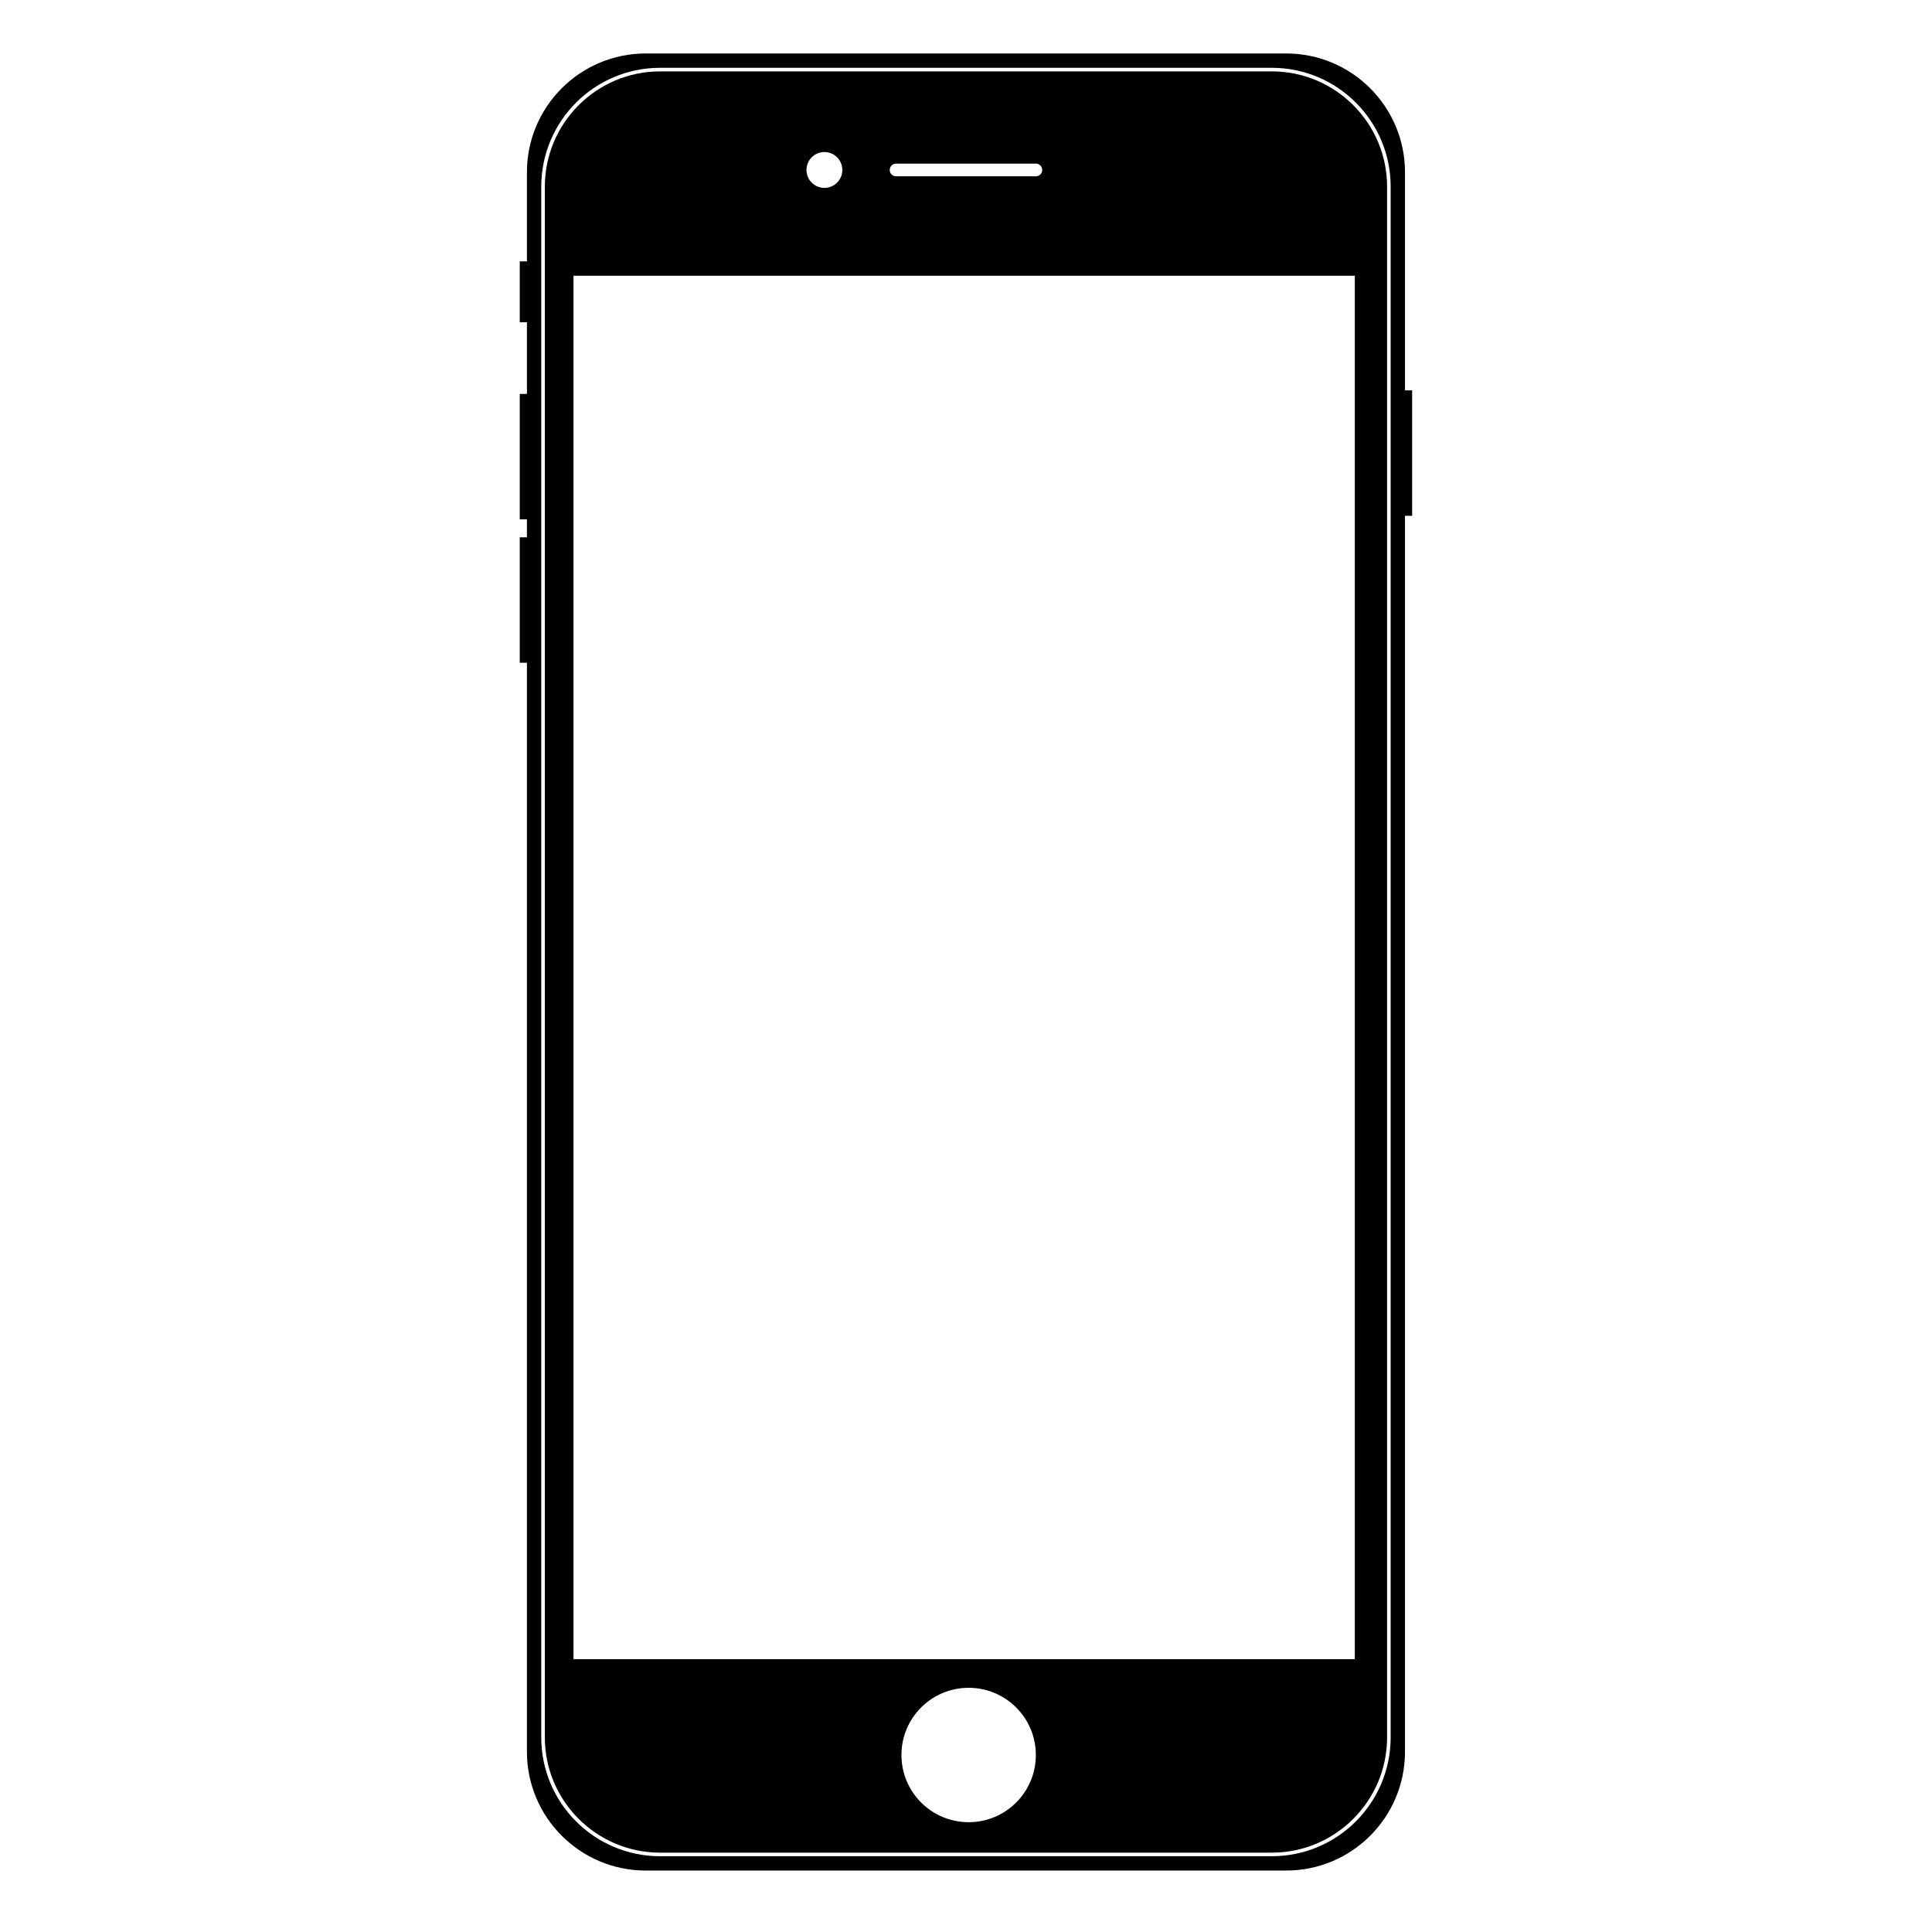
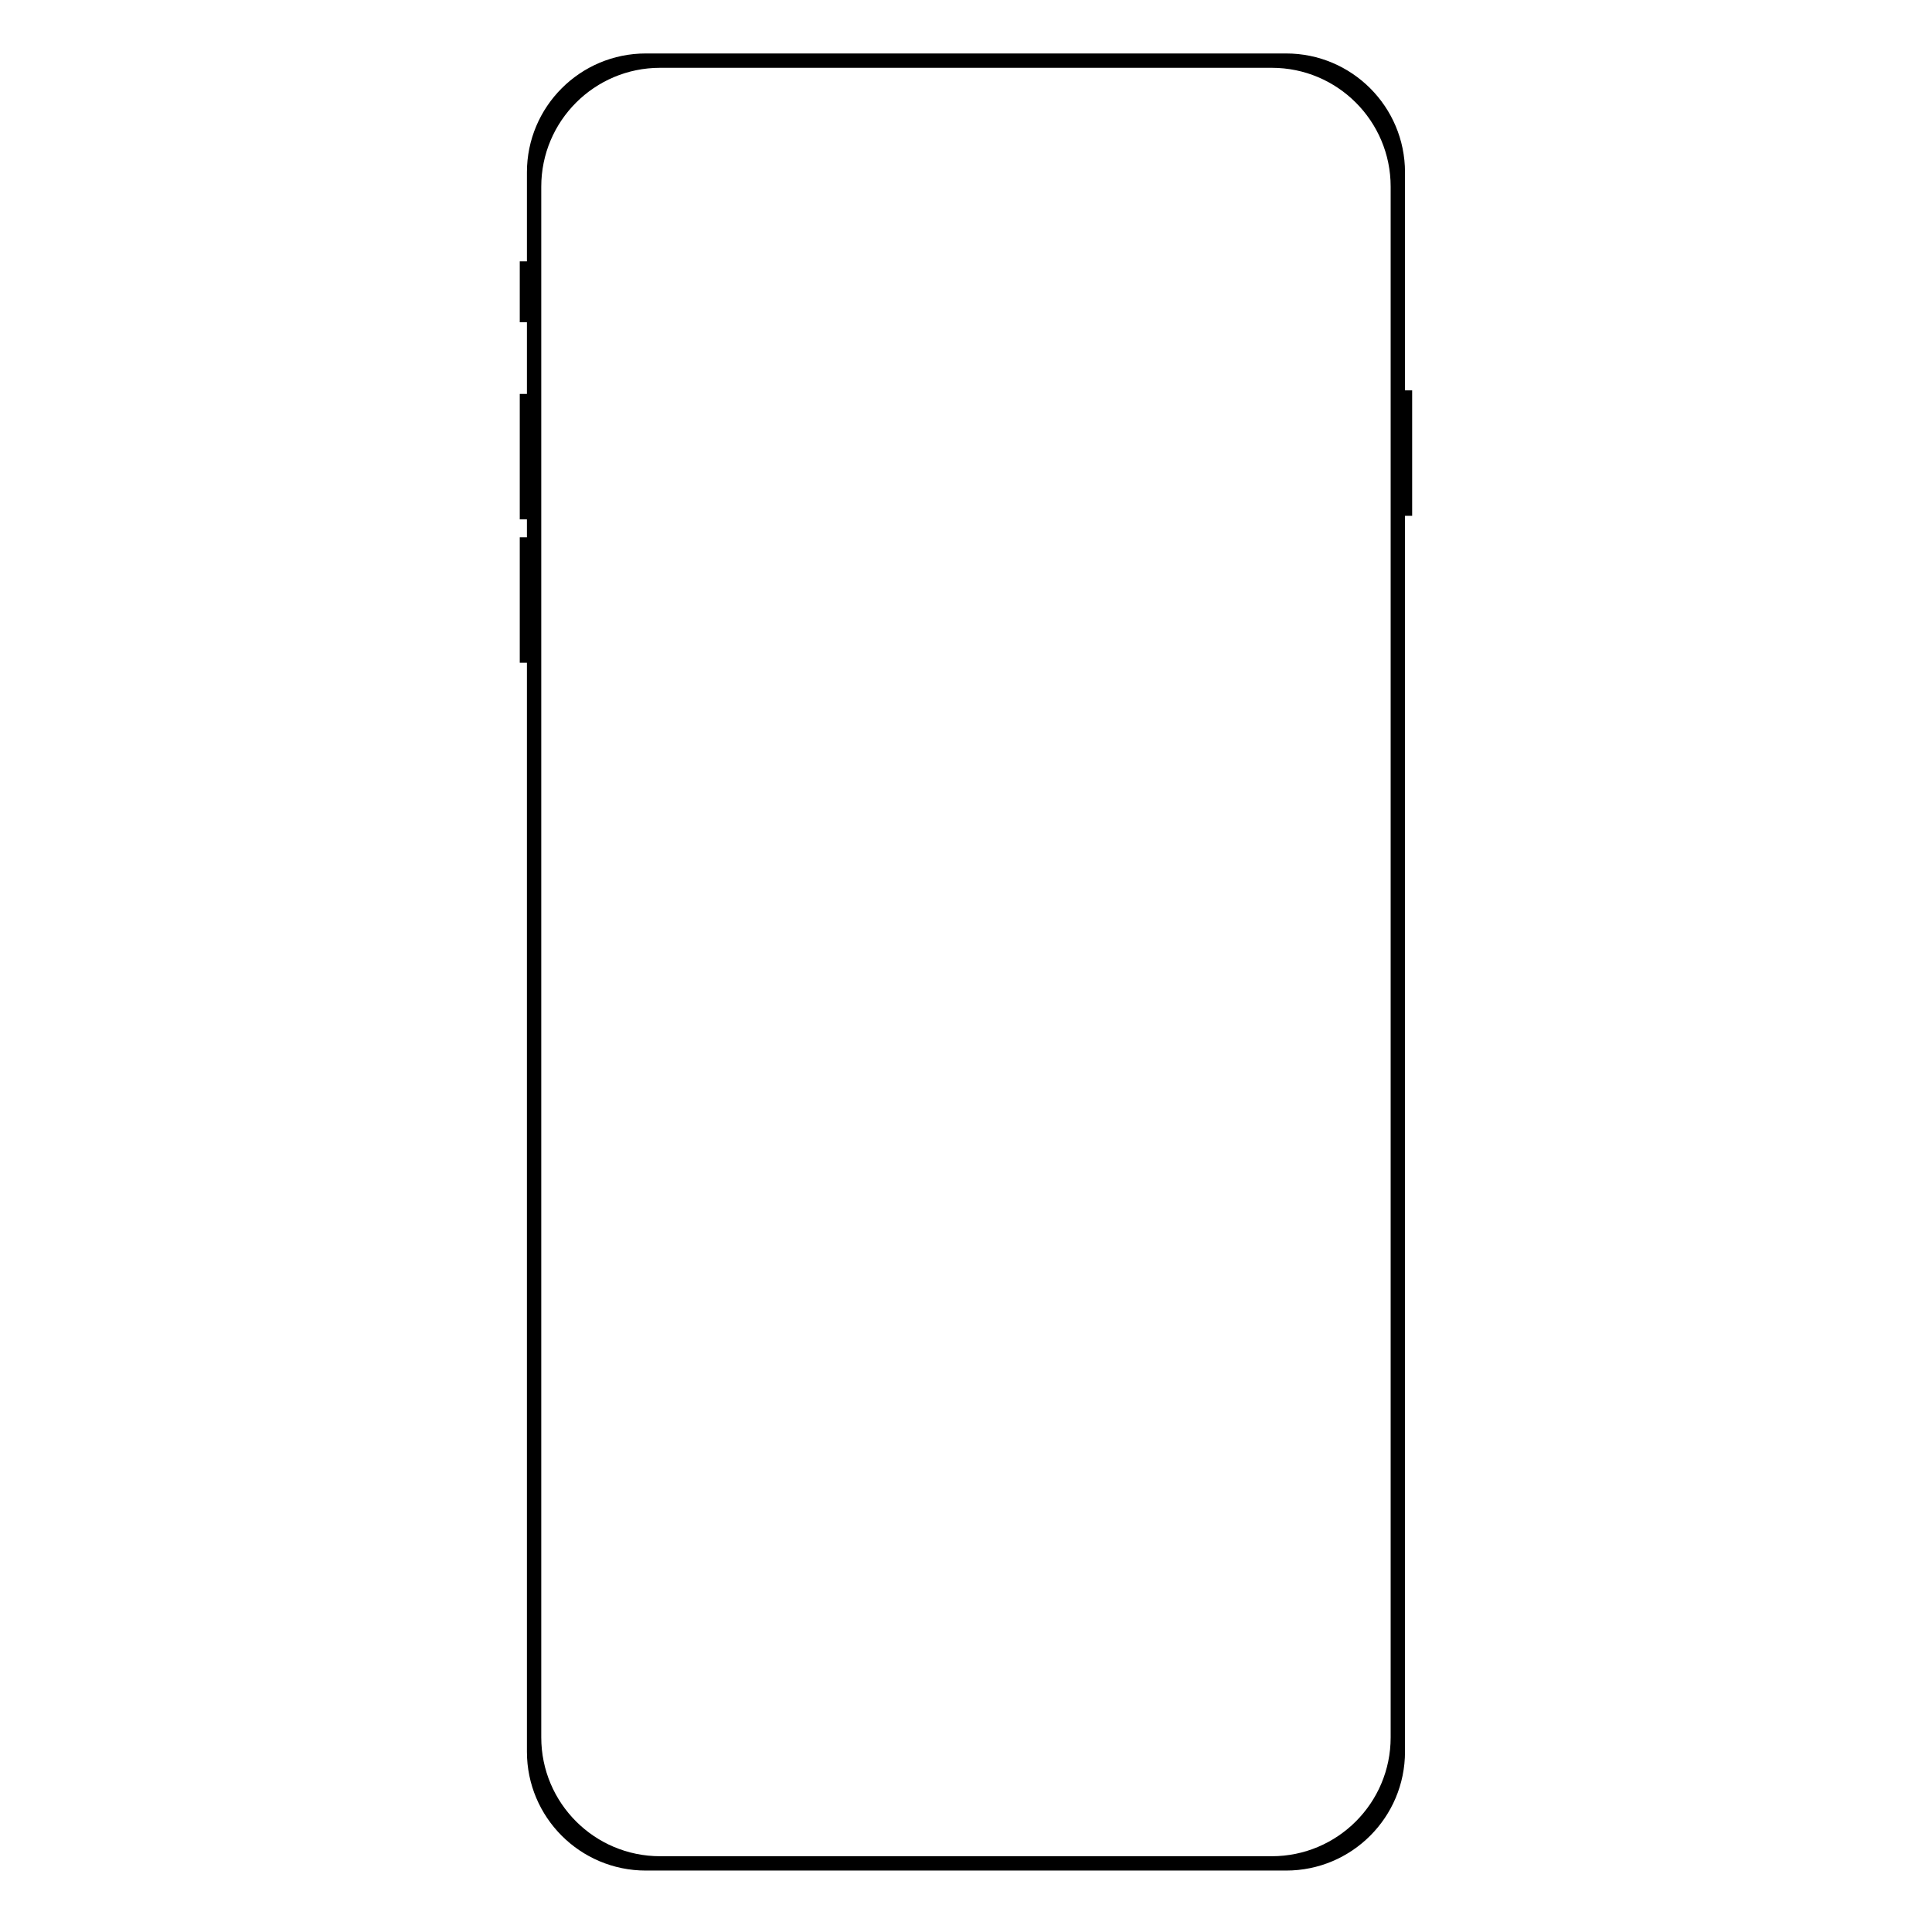
<svg xmlns="http://www.w3.org/2000/svg" fill="#000000" width="800px" height="800px" version="1.1" viewBox="144 144 512 512">
  <g>
    <path d="m516.34 247.45v-57.781c0-17.398-14.105-31.5-31.5-31.5h-169.7c-17.398 0-31.5 14.105-31.5 31.504v23.586h-1.898v16.145h1.898v18.996h-1.898v33.242h1.898v4.75h-1.898v33.242h1.898v288.58c0 17.398 14.105 31.504 31.5 31.504h169.7c17.398 0 31.5-14.105 31.5-31.504v-327.52h1.895v-33.242zm-3.801 356.97c0 17.398-14.105 31.5-31.5 31.5h-162.1c-17.398 0-31.5-14.105-31.5-31.5v-410.95c0-17.398 14.105-31.5 31.5-31.5h162.1c17.398 0 31.5 14.105 31.5 31.5z" />
-     <path d="m481.04 162.92h-162.1c-16.848 0-30.551 13.707-30.551 30.551v410.95c0 16.848 13.707 30.551 30.551 30.551h162.1c16.848 0 30.551-13.707 30.551-30.551v-410.95c0-16.848-13.703-30.555-30.551-30.555zm-99.57 24.438h37.043c0.93 0 1.684 0.754 1.684 1.684 0 0.93-0.754 1.684-1.684 1.684h-37.043c-0.93 0-1.684-0.754-1.684-1.684 0-0.93 0.754-1.684 1.684-1.684zm-18.996-3.066c2.621 0 4.75 2.125 4.75 4.75 0 2.621-2.125 4.75-4.75 4.75-2.621 0-4.75-2.125-4.75-4.75s2.125-4.75 4.75-4.75zm38.227 442.61c-9.836 0-17.809-7.973-17.809-17.809 0-9.836 7.973-17.809 17.809-17.809 9.836 0 17.809 7.973 17.809 17.809 0 9.836-7.973 17.809-17.809 17.809zm102.34-43.215h-207.06v-366.62h207.06z" />
  </g>
</svg>